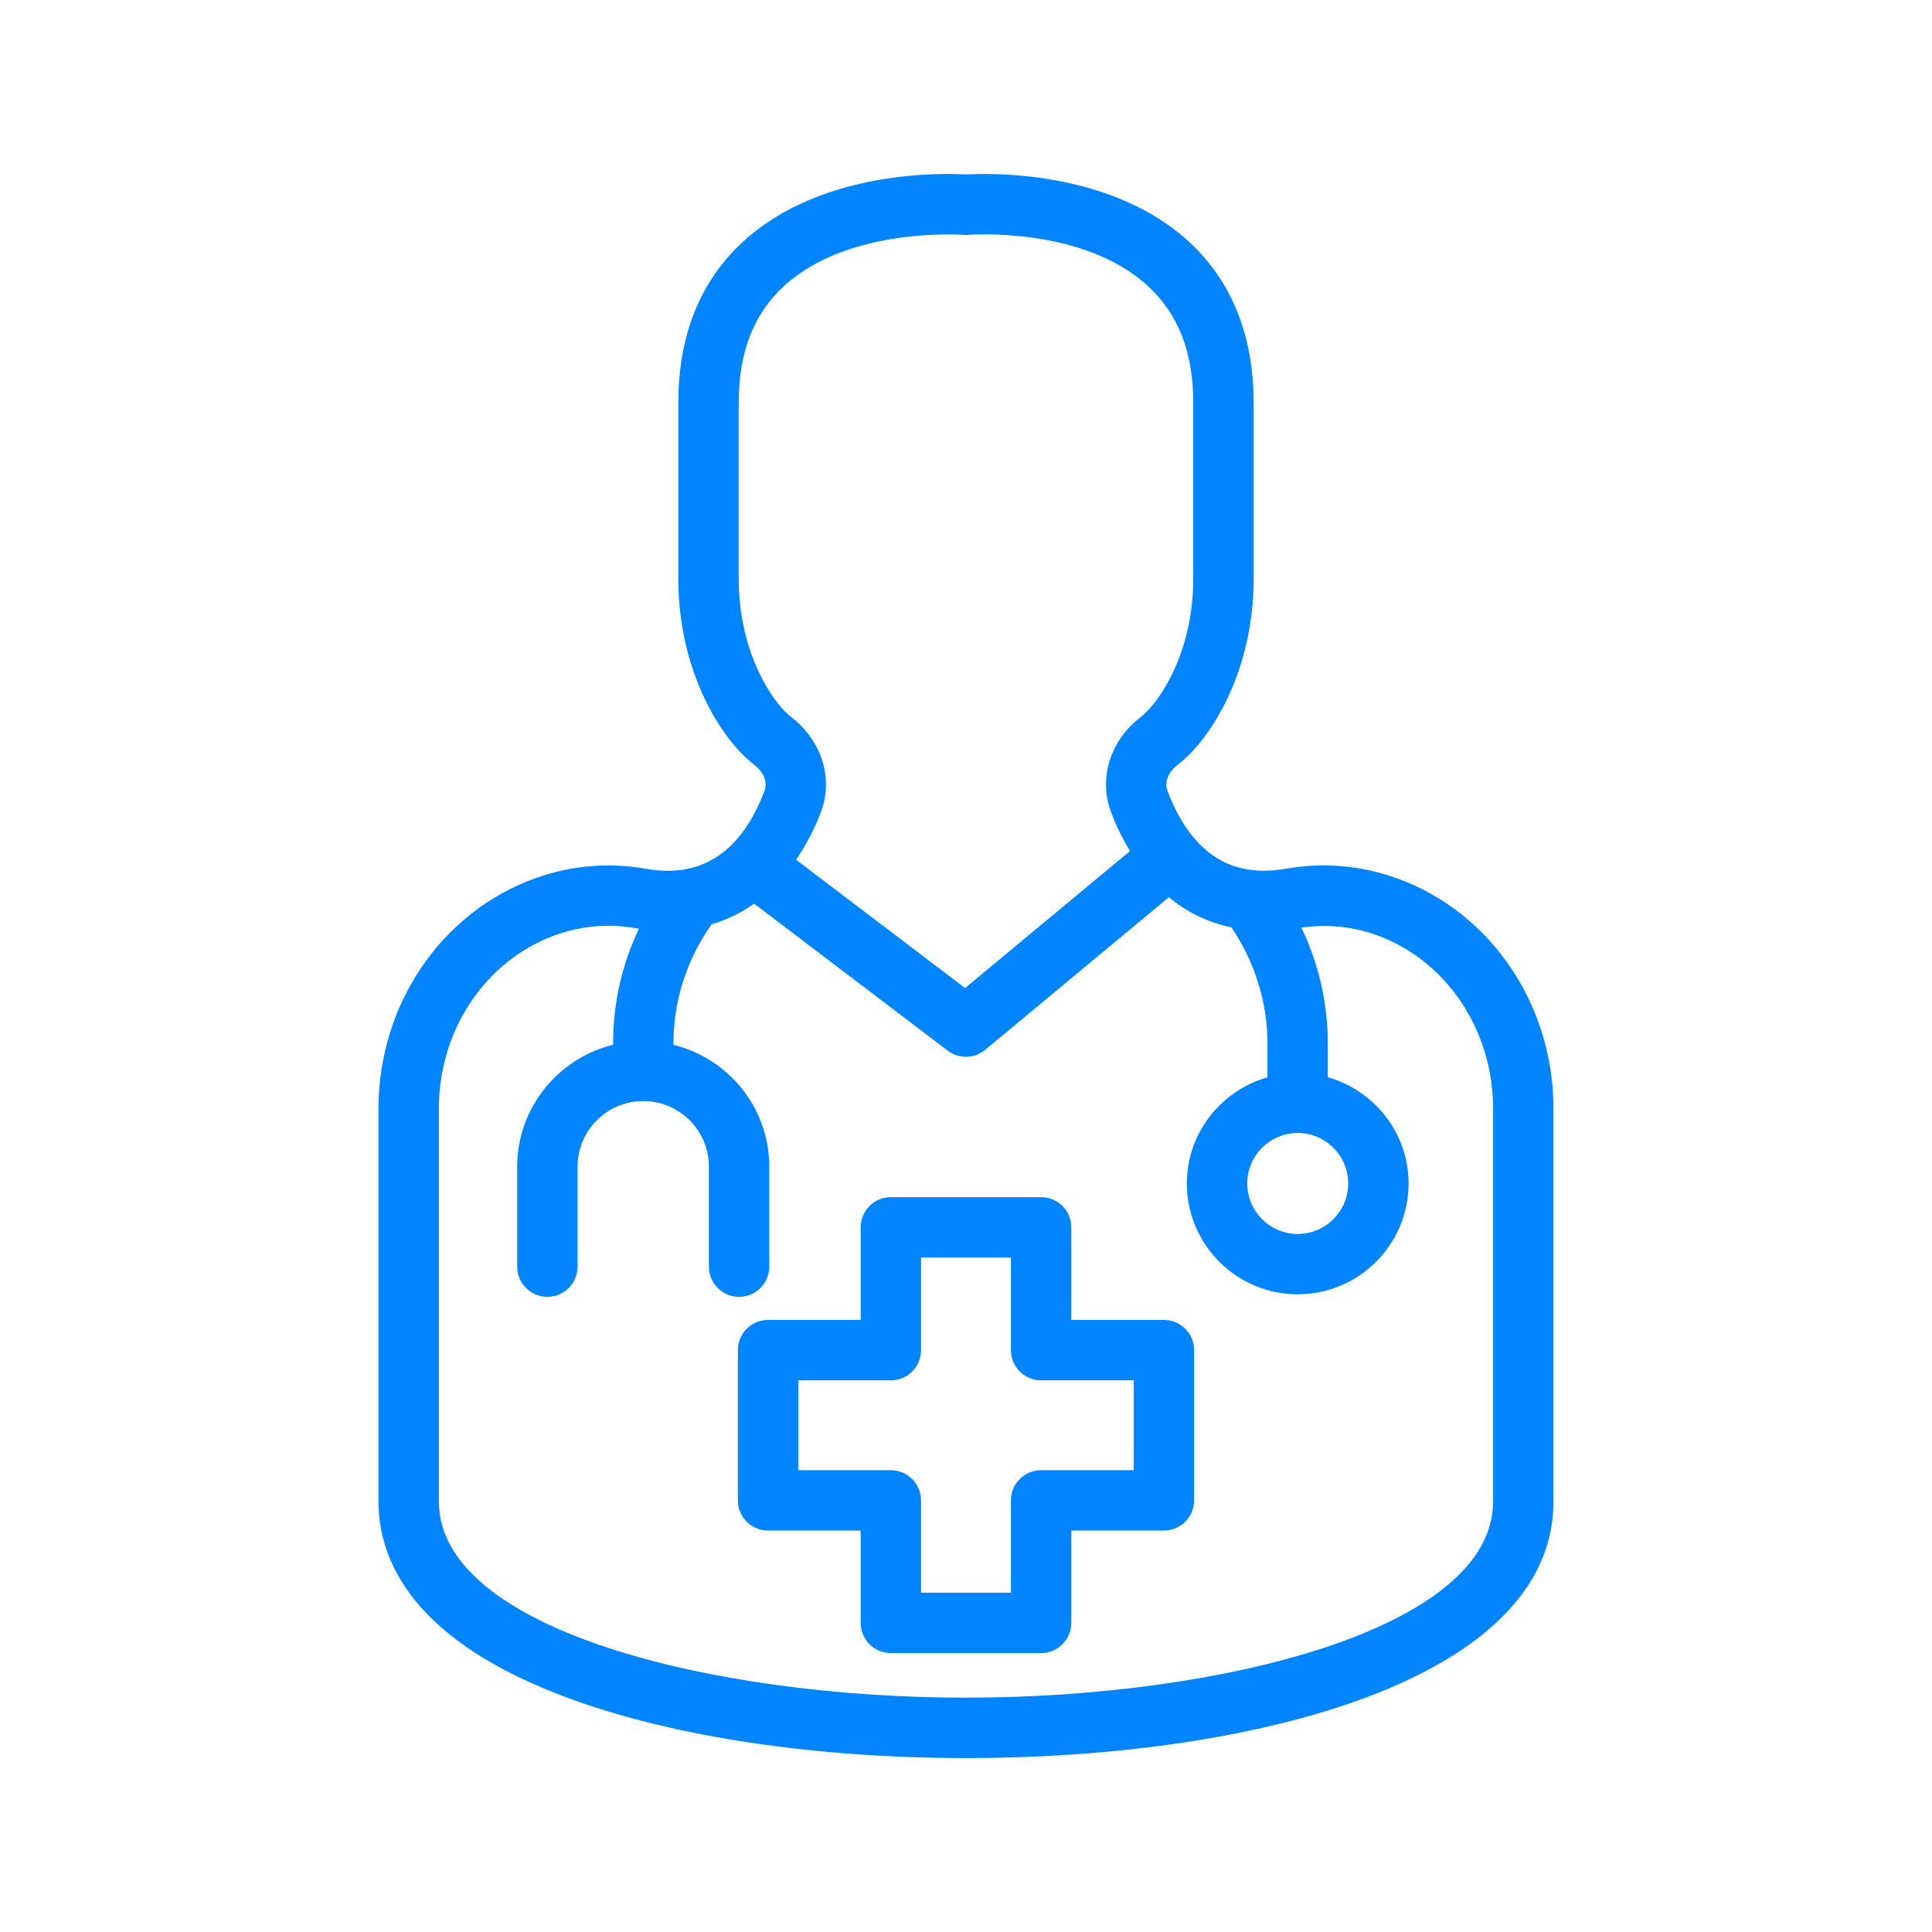
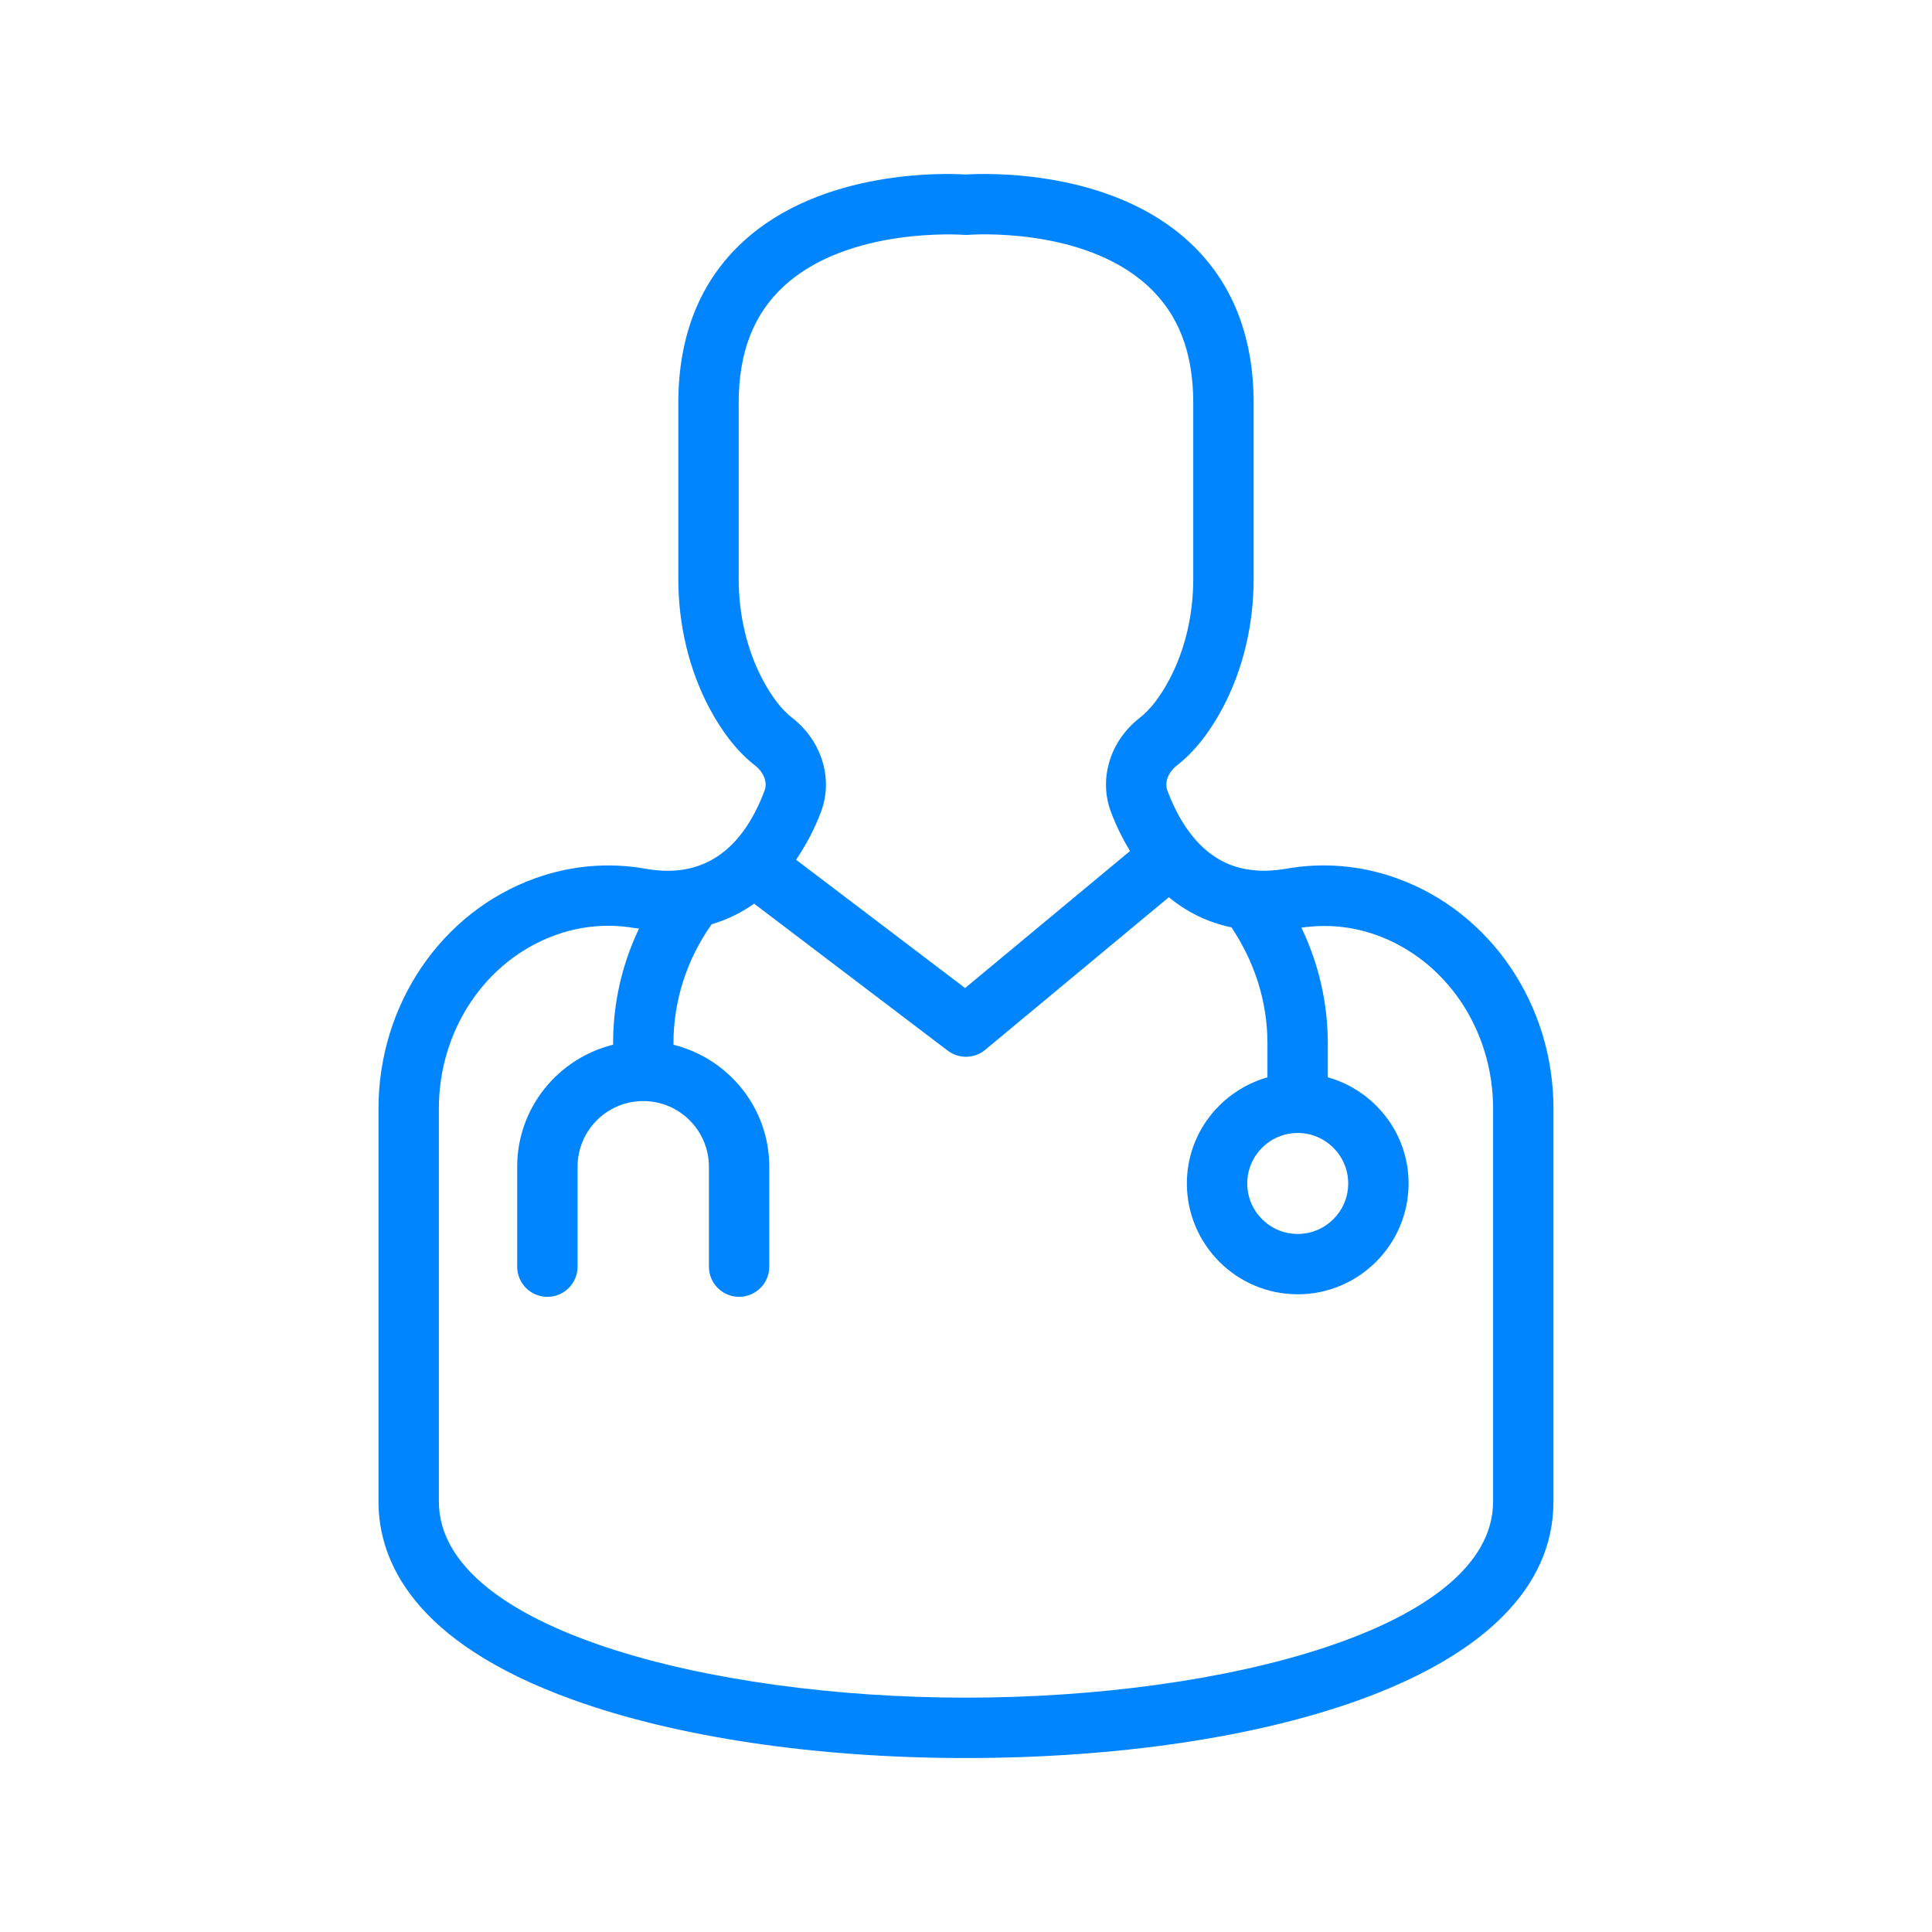
<svg xmlns="http://www.w3.org/2000/svg" width="75" height="75" viewBox="0 0 75 75" fill="none">
  <path d="M54.243 34.101C52.84 33.594 51.384 33.469 49.929 33.723C49.416 33.81 48.959 33.826 48.569 33.769C48.56 33.768 48.551 33.767 48.544 33.767C47.677 33.659 46.942 33.236 46.339 32.515C46.337 32.514 46.337 32.511 46.336 32.51C46.334 32.508 46.332 32.507 46.329 32.505C45.935 32.03 45.597 31.431 45.32 30.697C45.181 30.326 45.401 29.938 45.675 29.724C46.337 29.215 46.938 28.466 47.459 27.492C48.249 26.003 48.666 24.266 48.666 22.468V15.645C48.666 13.024 47.819 10.916 46.151 9.38C43.076 6.55 38.263 6.727 37.499 6.774C36.739 6.726 31.922 6.55 28.847 9.38C27.178 10.916 26.332 13.023 26.332 15.645V22.468C26.332 24.266 26.75 26.003 27.542 27.497C28.061 28.467 28.661 29.216 29.316 29.719C29.597 29.938 29.819 30.326 29.679 30.696C28.776 33.086 27.224 34.108 25.076 33.726C23.613 33.468 22.158 33.596 20.756 34.102C17.13 35.413 14.693 39.001 14.693 43.033V58.289C14.693 60.558 16 63.733 22.229 65.98C26.276 67.442 31.7 68.247 37.499 68.247C48.851 68.247 60.305 65.168 60.305 58.289V43.03C60.305 39 57.869 35.412 54.243 34.101ZM50.377 43.982C51.459 43.982 52.337 44.861 52.337 45.942C52.337 47.024 51.459 47.902 50.377 47.902C49.297 47.902 48.418 47.023 48.418 45.942C48.418 44.862 49.297 43.982 50.377 43.982ZM29.611 26.393C29 25.241 28.676 23.883 28.676 22.467V15.643C28.676 13.682 29.249 12.199 30.428 11.111C32.941 8.79 37.366 9.115 37.404 9.116C37.469 9.122 37.532 9.121 37.596 9.116C37.642 9.114 42.034 8.776 44.563 11.104C45.747 12.194 46.322 13.678 46.322 15.643V22.467C46.322 23.883 46 25.24 45.389 26.388C45.029 27.063 44.644 27.559 44.241 27.869C43.09 28.766 42.643 30.235 43.128 31.522C43.336 32.078 43.59 32.576 43.866 33.038L37.465 38.356L30.904 33.375C31.273 32.828 31.605 32.222 31.869 31.522C32.355 30.235 31.907 28.766 30.748 27.863C30.353 27.559 29.969 27.063 29.611 26.393ZM57.961 58.289C57.961 63.234 47.419 65.903 37.499 65.903C27.579 65.903 17.037 63.234 17.037 58.289V43.03C17.037 39.983 18.851 37.281 21.552 36.304C22.225 36.06 22.915 35.938 23.613 35.938C23.964 35.938 24.317 35.97 24.669 36.032C24.716 36.04 24.761 36.038 24.808 36.045C24.149 37.425 23.8 38.934 23.8 40.506V40.556C21.668 41.084 20.077 43 20.077 45.292V49.171C20.077 49.818 20.601 50.343 21.249 50.343C21.897 50.343 22.421 49.818 22.421 49.171V45.292C22.421 43.887 23.564 42.743 24.97 42.743C26.376 42.743 27.52 43.887 27.52 45.292V49.171C27.52 49.818 28.043 50.343 28.691 50.343C29.34 50.343 29.863 49.818 29.863 49.171V45.292C29.863 43.001 28.274 41.087 26.144 40.558V40.506C26.144 38.824 26.668 37.238 27.626 35.88C28.218 35.705 28.769 35.439 29.275 35.08L36.79 40.785C37 40.944 37.25 41.024 37.498 41.024C37.765 41.024 38.03 40.934 38.247 40.753L45.375 34.83C46.089 35.42 46.907 35.814 47.806 36C48.706 37.346 49.202 38.888 49.202 40.506V41.821C47.403 42.337 46.074 43.978 46.074 45.941C46.074 48.314 48.004 50.244 50.377 50.244C52.75 50.244 54.681 48.314 54.681 45.941C54.681 43.976 53.349 42.332 51.545 41.819V40.506C51.545 38.931 51.19 37.409 50.521 36.011C51.511 35.869 52.495 35.959 53.446 36.304C56.147 37.28 57.961 39.983 57.961 43.03V58.289Z" fill="#0085FF" />
-   <path d="M45.183 51.24H41.588V47.645C41.588 46.998 41.064 46.473 40.416 46.473H34.584C33.935 46.473 33.412 46.998 33.412 47.645V51.24H29.816C29.168 51.24 28.645 51.765 28.645 52.412V58.245C28.645 58.892 29.168 59.416 29.816 59.416H33.412V63C33.412 63.647 33.935 64.172 34.584 64.172H40.416C41.064 64.172 41.588 63.647 41.588 63V59.416H45.183C45.831 59.416 46.355 58.892 46.355 58.245V52.412C46.355 51.765 45.83 51.24 45.183 51.24ZM44.011 57.073H40.416C39.768 57.073 39.244 57.598 39.244 58.245V61.828H35.755V58.245C35.755 57.598 35.232 57.073 34.584 57.073H30.988V53.584H34.584C35.232 53.584 35.755 53.059 35.755 52.412V48.817H39.244V52.412C39.244 53.059 39.768 53.584 40.416 53.584H44.011V57.073Z" fill="#0085FF" />
</svg>